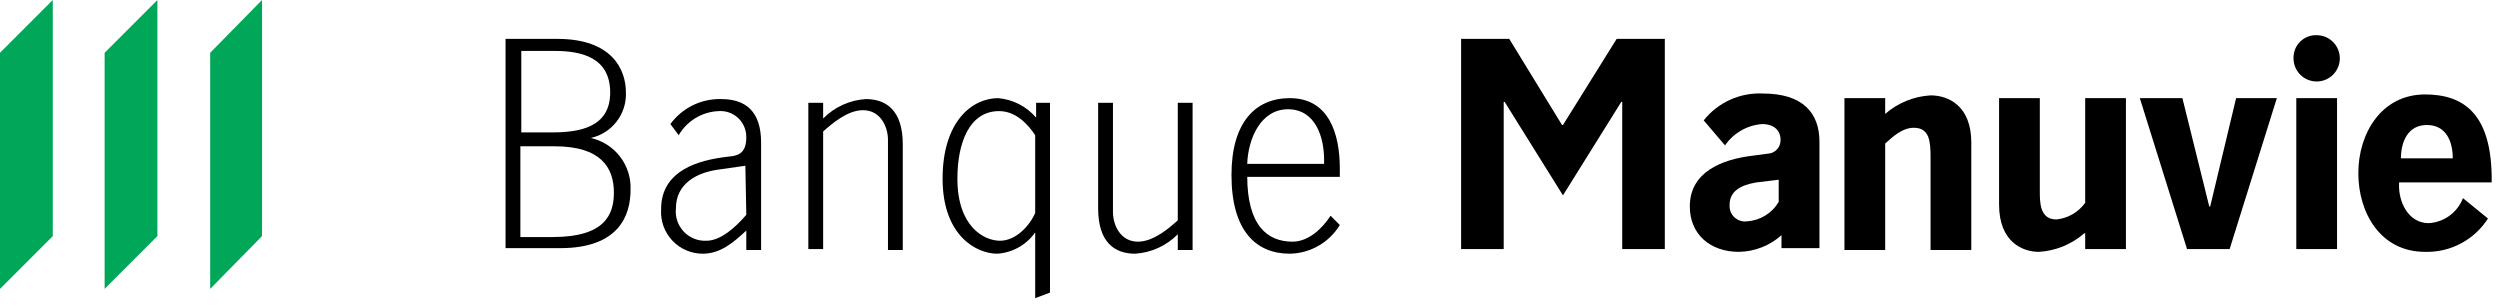
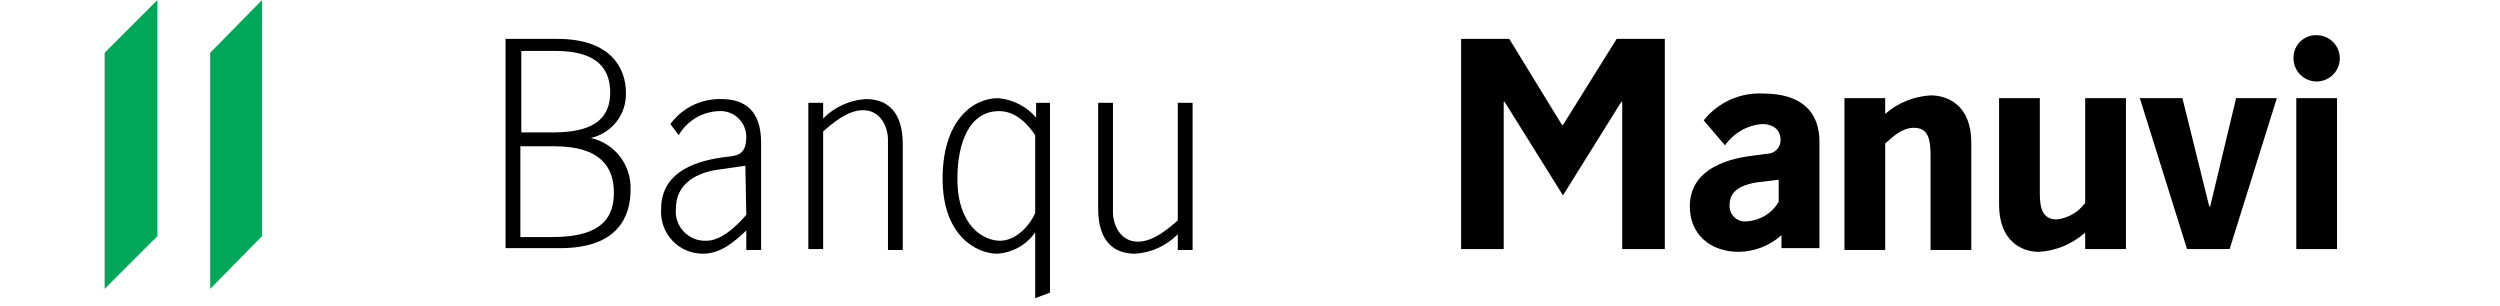
<svg xmlns="http://www.w3.org/2000/svg" width="270px" height="33px" viewBox="0 0 270 33" version="1.1">
  <title>Banque_Manuvie_logo_black_green_icon</title>
  <desc>Created with Sketch.</desc>
  <g id="Page-1" stroke="none" stroke-width="1" fill="none" fill-rule="evenodd">
    <g id="Artboard" transform="translate(-103, -125)" fill-rule="nonzero">
      <g id="Banque_Manuvie_logo_black_green_icon" transform="translate(103, 125)">
        <g id="Group" fill="#00A758">
          <polygon id="Path" points="22.7 5.7 22.7 31.2 28.3 25.5 28.3 0" />
          <polygon id="Path" points="11.3 31.2 17 25.5 17 0 11.3 5.7" />
-           <polygon id="Path" points="0 31.2 5.7 25.5 5.7 0 0 5.7" />
        </g>
        <g id="Group" transform="translate(54, 3)" fill="#000000">
          <path d="M0.6,23.9 L0.6,1.2 L6.2,1.2 C12.1,1.2 13.6,4.5 13.6,7 C13.683,9.337 12.084,11.399 9.8,11.9 C12.4,12.479 14.212,14.838 14.1,17.5 C14.1,20.2 12.9,23.8 6.5,23.8 L0.6,23.8 L0.6,23.9 Z M5.6,11.3 C8.5,11.3 11.9,10.8 11.9,7 C11.9,3.2 8.8,2.5 5.9,2.5 L2.3,2.5 L2.3,11.3 L5.6,11.3 Z M2.3,22.6 L5.7,22.6 C11.3,22.6 12.3,20.2 12.3,17.8 C12.3,15.1 10.9,12.8 5.9,12.8 L2.2,12.8 L2.2,22.6 L2.3,22.6 Z" id="Shape" />
          <path d="M26.6,23.9 L26.6,21.9 C25.2,23.2 23.8,24.4 21.9,24.4 C20.653,24.403 19.46,23.888 18.607,22.978 C17.754,22.068 17.317,20.845 17.4,19.6 C17.4,15.9 20.5,14.5 24,14 L24.8,13.9 C25.9,13.8 26.6,13.4 26.6,11.8 C26.605,11.02 26.284,10.274 25.714,9.742 C25.144,9.211 24.377,8.941 23.6,9 C21.817,9.076 20.196,10.056 19.3,11.6 L18.4,10.4 C19.678,8.651 21.734,7.641 23.9,7.7 C26.5,7.7 28.2,9 28.2,12.4 L28.2,24 L26.6,24 L26.6,23.9 Z M26.5,14.9 L23.7,15.3 C21.3,15.6 19,16.8 19,19.5 C18.899,20.42 19.207,21.338 19.842,22.012 C20.477,22.685 21.375,23.047 22.3,23 C23.8,23 25.4,21.6 26.6,20.2 L26.5,14.9 L26.5,14.9 Z" id="Shape" />
          <path d="M34.9,23.9 L33.3,23.9 L33.3,8.1 L34.9,8.1 L34.9,9.8 C36.123,8.558 37.76,7.81 39.5,7.7 C41.7,7.7 43.5,8.9 43.5,12.6 L43.5,24 L41.9,24 L41.9,12.1 C41.9,10.7 41.1,8.9 39.2,8.9 C37.5,8.9 35.8,10.4 34.9,11.2 L34.9,23.9 Z" id="Path" />
          <path d="M57.8,8.1 L59.4,8.1 L59.4,28.6 L57.8,29.2 L57.8,22.1 C56.853,23.449 55.345,24.295 53.7,24.4 C51.5,24.4 47.8,22.5 47.8,16.3 C47.8,10.1 51,7.6 53.8,7.6 C55.389,7.736 56.861,8.49 57.9,9.7 L57.9,8.1 L57.8,8.1 Z M57.8,11.6 C57,10.4 55.7,9 53.9,9 C50.7,9 49.4,12.4 49.4,16.3 C49.4,21.5 52.3,23 54,23 C55.7,23 57.2,21.4 57.8,20 L57.8,11.6 Z" id="Shape" />
          <path d="M73.2,8.1 L74.8,8.1 L74.8,24 L73.2,24 L73.2,22.3 C71.977,23.542 70.34,24.29 68.6,24.4 C66.4,24.4 64.6,23.2 64.6,19.5 L64.6,8.1 L66.2,8.1 L66.2,19.9 C66.2,21.3 67,23.1 68.9,23.1 C70.6,23.1 72.3,21.6 73.2,20.8 L73.2,8.1 Z" id="Path" />
-           <path d="M80.7,16 C80.7,21.4 82.9,23.1 85.6,23.1 C87.3,23.1 88.8,21.7 89.7,20.3 L90.7,21.3 C89.552,23.193 87.513,24.363 85.3,24.4 C81.7,24.4 79,22 79,15.9 C79,10.2 81.6,7.6 85.3,7.6 C89.5,7.6 90.7,11.4 90.7,15.2 L90.7,16.1 L80.7,16.1 L80.7,16 Z M89,14.7 C89.1,11.7 88,8.8 85.1,8.8 C82.2,8.8 80.8,11.9 80.7,14.7 L89,14.7 Z" id="Shape" />
          <polygon id="Path" points="120.6 1.2 125.8 1.2 125.8 23.9 121.2 23.9 121.2 8 121.1 8 114.8 18.1 108.5 8 108.4 8 108.4 23.9 103.8 23.9 103.8 1.2 109 1.2 114.7 10.5 114.8 10.5" />
          <path d="M138.4,22.4 C137.133,23.534 135.5,24.173 133.8,24.2 C130.7,24.2 128.5,22.3 128.5,19.3 C128.5,15.6 131.9,14.2 135.4,13.8 L136.9,13.6 C137.285,13.587 137.648,13.422 137.911,13.14 C138.174,12.859 138.313,12.485 138.3,12.1 C138.3,11.1 137.6,10.4 136.3,10.4 C134.688,10.524 133.218,11.369 132.3,12.7 L130,10 C131.54,8.057 133.924,6.977 136.4,7.1 C140.7,7.1 142.5,9.2 142.5,12.3 L142.5,23.8 L138.4,23.8 L138.4,22.4 Z M138.2,16.4 L138.2,16.4 L135.7,16.7 C133.9,17 132.8,17.7 132.8,19.1 C132.751,19.609 132.94,20.112 133.311,20.464 C133.682,20.815 134.194,20.976 134.7,20.9 C136.112,20.808 137.386,20.021 138.1,18.8 L138.1,16.4 L138.2,16.4 Z" id="Shape" />
          <path d="M149.6,9.3 C150.967,8.11 152.691,7.407 154.5,7.3 C156.4,7.3 158.9,8.4 158.9,12.4 L158.9,24 L154.5,24 L154.5,14 C154.5,12.3 154.4,10.8 152.7,10.8 C151.4,10.8 150.4,11.8 149.6,12.5 L149.6,24 L145.2,24 L145.2,7.6 L149.6,7.6 L149.6,9.3 Z" id="Path" />
          <path d="M171.1,22.2 C169.733,23.39 168.009,24.093 166.2,24.2 C164.4,24.2 161.9,23.1 161.9,19.1 L161.9,7.6 L166.3,7.6 L166.3,17.6 C166.3,18.9 166.3,20.7 168.1,20.7 C169.344,20.573 170.473,19.918 171.2,18.9 L171.2,7.6 L175.6,7.6 L175.6,23.9 L171.2,23.9 L171.2,22.2 L171.1,22.2 Z" id="Path" />
          <polygon id="Path" points="186.8 23.9 182.2 23.9 177.1 7.6 181.7 7.6 184.6 19.3 184.7 19.3 187.5 7.6 191.9 7.6" />
          <path d="M196.2,0.8 C197.581,0.8 198.7,1.919 198.7,3.3 C198.7,4.681 197.581,5.8 196.2,5.8 C194.819,5.8 193.7,4.681 193.7,3.3 C193.677,2.63 193.934,1.981 194.407,1.507 C194.881,1.034 195.53,0.777 196.2,0.8 Z M198.3,23.9 L194,23.9 L194,7.6 L198.4,7.6 L198.4,23.9 L198.3,23.9 Z" id="Shape" />
-           <path d="M205.1,16.8 C205,18.8 206.1,21.1 208.3,21.1 C209.957,21.006 211.405,19.949 212,18.4 L214.7,20.6 C213.224,22.912 210.642,24.279 207.9,24.2 C203.1,24.2 200.7,20 200.7,15.7 C200.7,11.4 203.2,7.2 207.9,7.2 C212,7.2 215.2,9.2 215.1,16.7 L205.1,16.7 L205.1,16.8 Z M210.9,14.1 C210.9,12.3 210.2,10.5 208.1,10.5 C206,10.5 205.3,12.4 205.3,14.1 L210.9,14.1 Z" id="Shape" />
        </g>
      </g>
    </g>
  </g>
</svg>